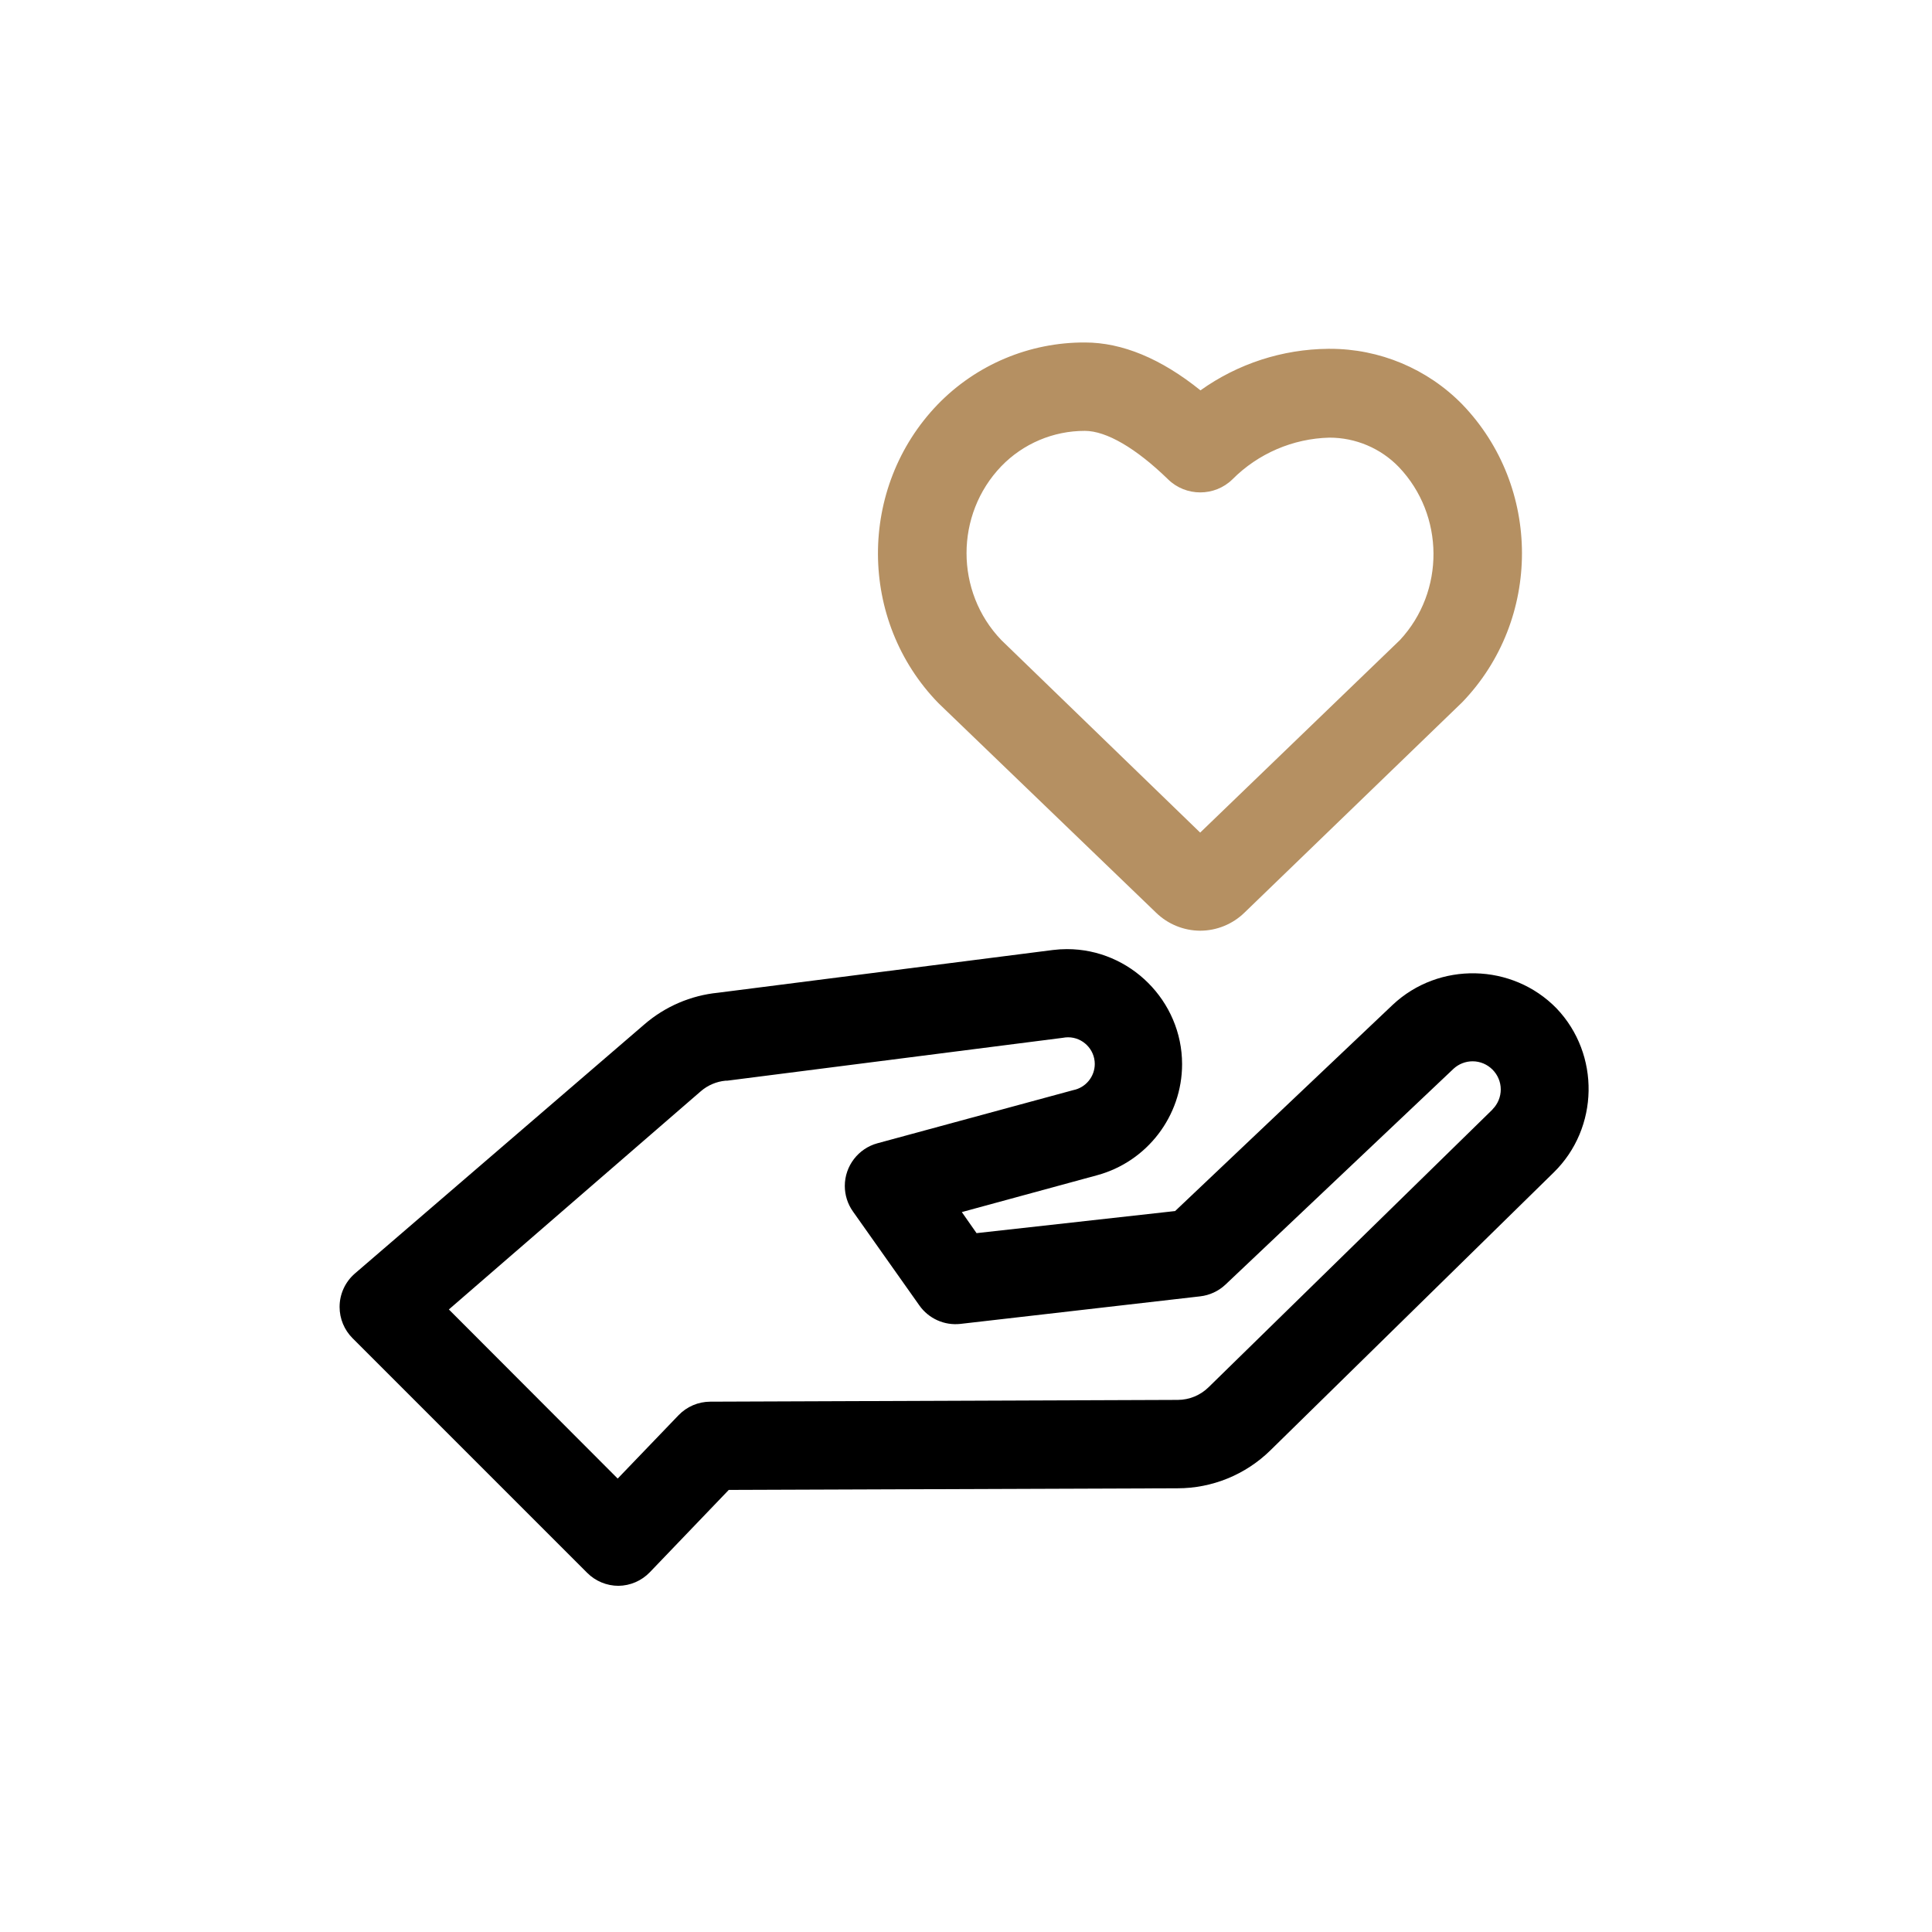
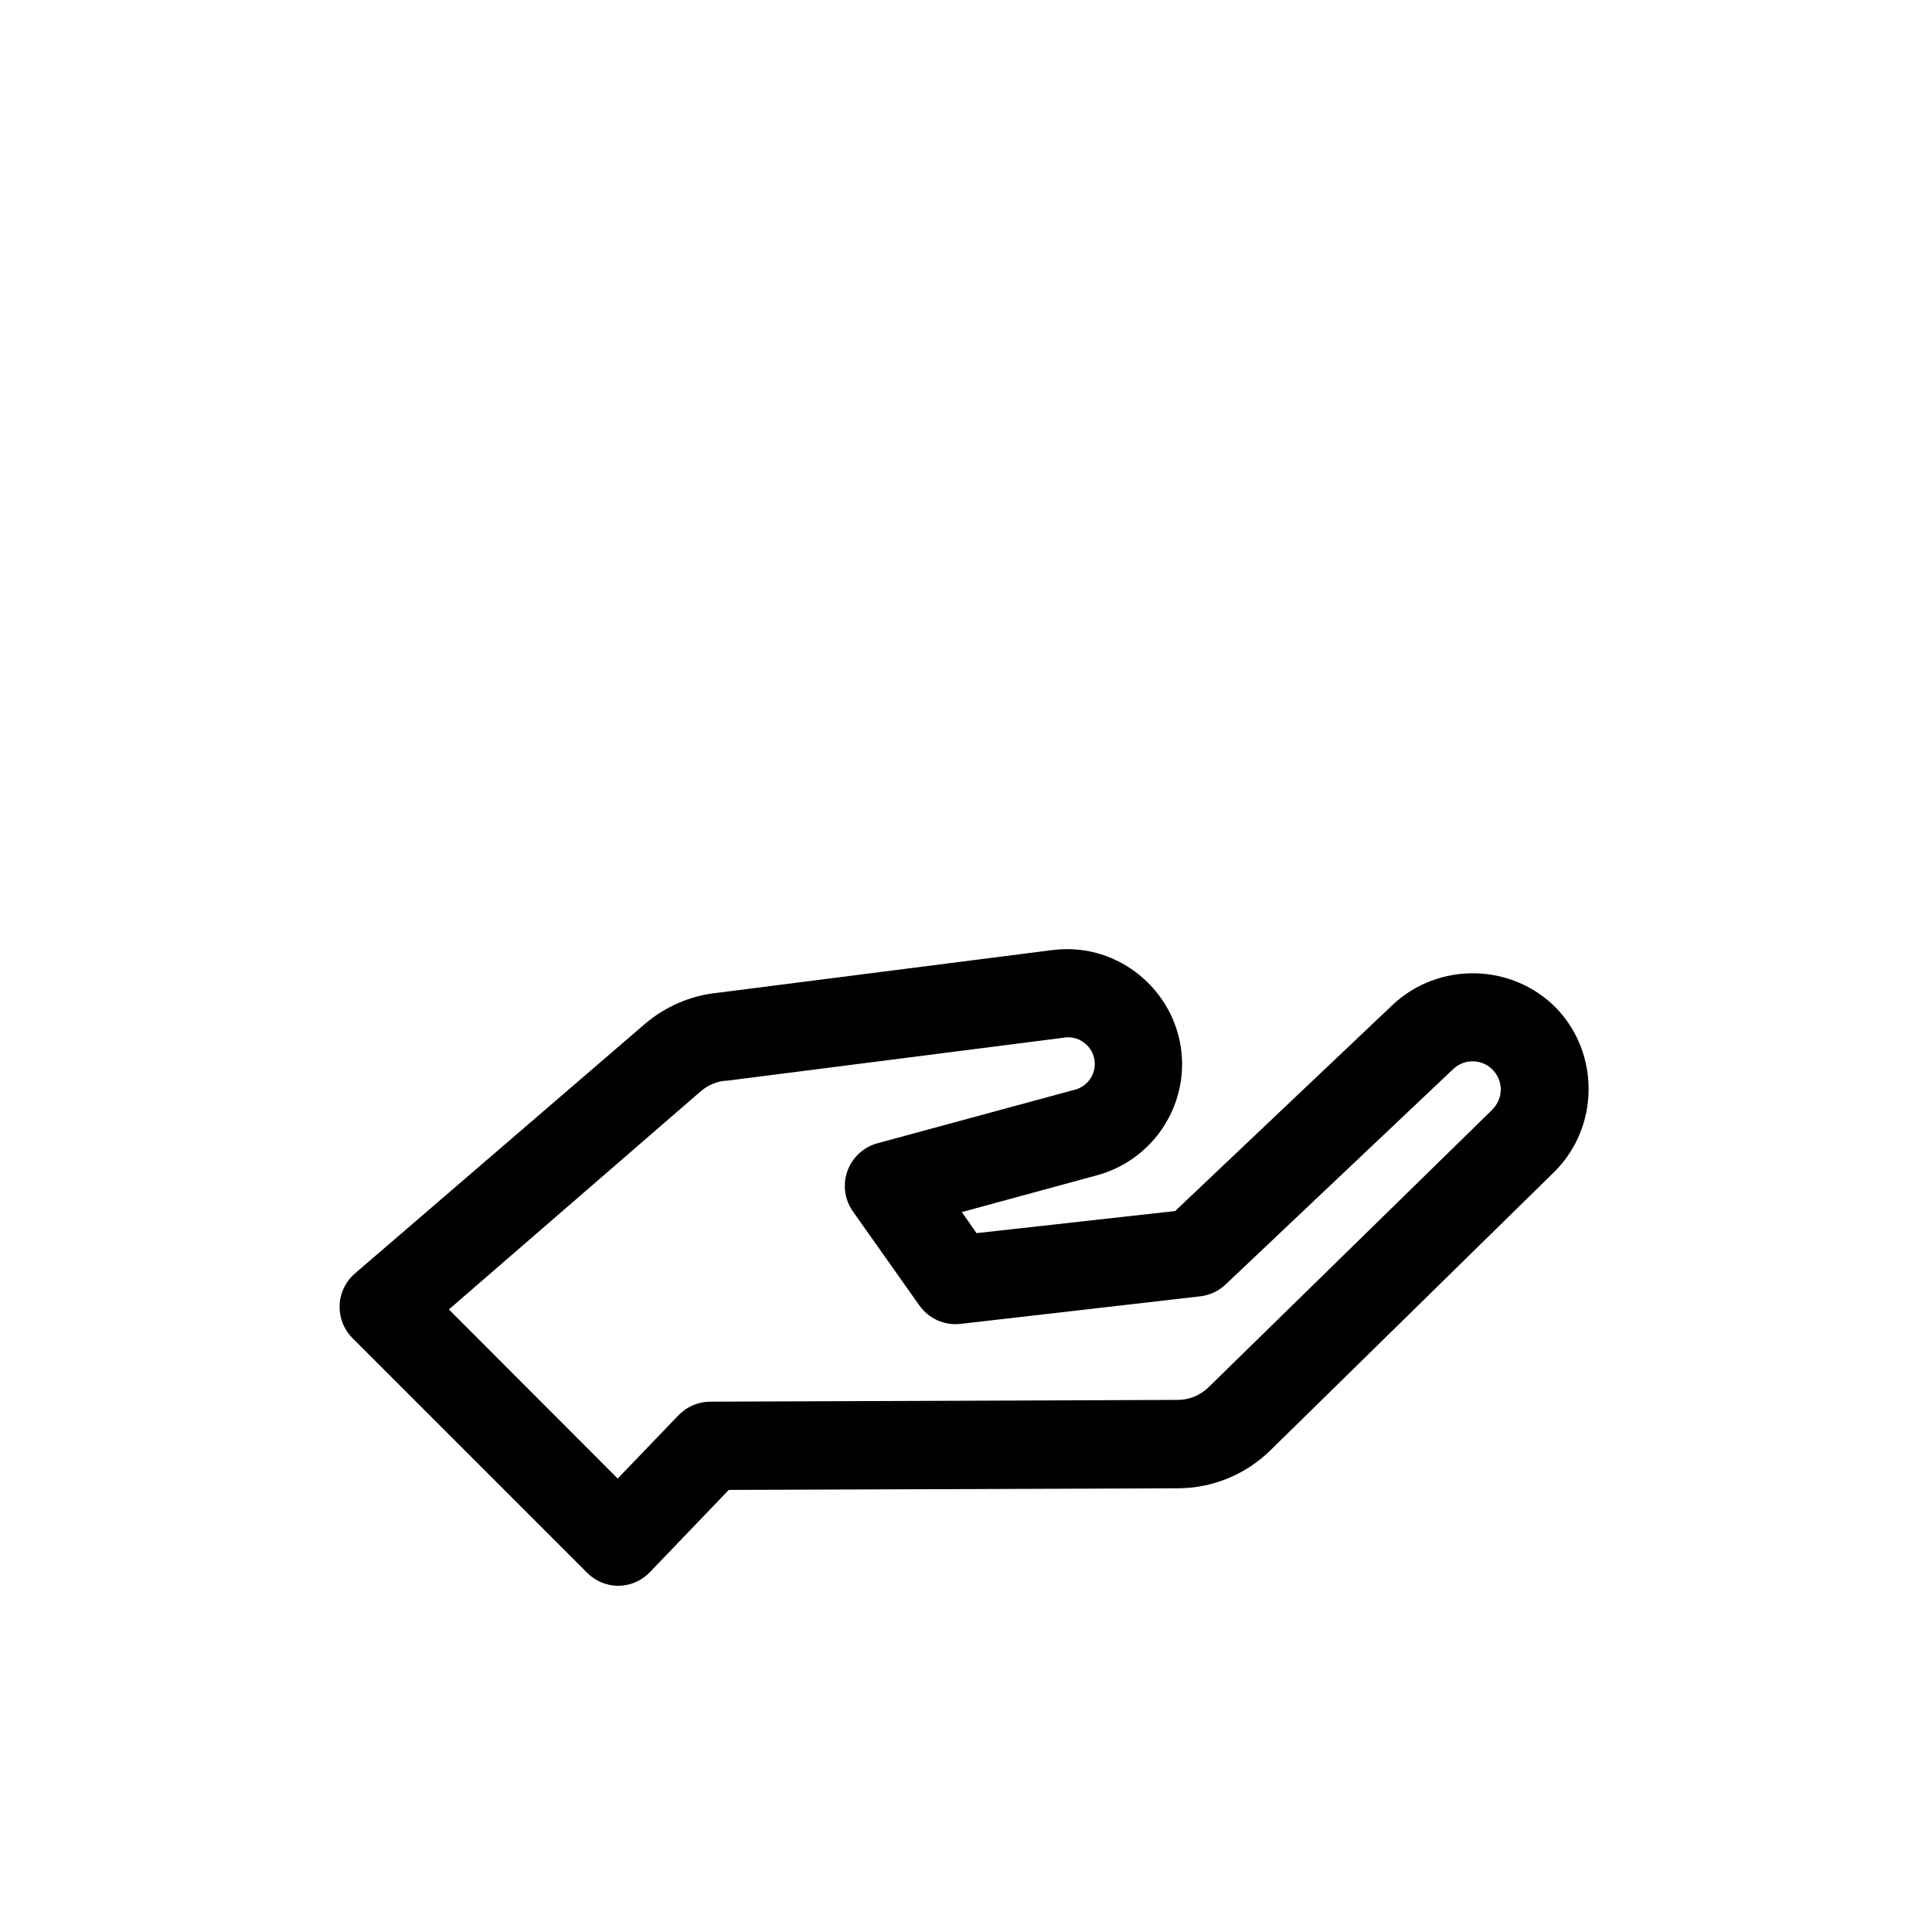
<svg xmlns="http://www.w3.org/2000/svg" width="100%" height="100%" viewBox="0 0 24 24" version="1.1" xml:space="preserve" style="fill-rule:evenodd;clip-rule:evenodd;stroke-linejoin:round;stroke-miterlimit:2;">
  <g>
    <g transform="matrix(0.183,0,0,0.183,2.831,2.827)">
-       <path d="M66,47.73C67.12,47.728 68.196,47.29 69,46.51L83.79,32.22C89.195,26.611 89.195,17.609 83.79,12C81.422,9.582 78.174,8.221 74.79,8.23L74.69,8.23C71.579,8.257 68.552,9.242 66.02,11.05C63.34,8.89 60.7,7.8 58.18,7.8C54.414,7.783 50.8,9.304 48.18,12.01C42.754,17.642 42.78,26.69 48.24,32.29L63,46.5C63.802,47.284 64.879,47.725 66,47.73ZM52.5,16.2C53.985,14.664 56.033,13.797 58.17,13.8C59.63,13.8 61.64,14.97 63.82,17.09C65.026,18.273 66.984,18.273 68.19,17.09C69.937,15.336 72.295,14.322 74.77,14.26C76.549,14.257 78.255,14.979 79.49,16.26C82.593,19.522 82.624,24.701 79.56,28L66,41.07L52.5,28C49.354,24.723 49.354,19.477 52.5,16.2Z" style="fill:rgb(181,144,98);fill-rule:nonzero;" />
-     </g>
+       </g>
    <g transform="matrix(0.183,0,0,0.183,2.831,2.827)">
      <path d="M90.19,53C87.187,49.923 82.203,49.816 79.07,52.76L64.3,66.76L50.82,68.26L49.82,66.83L59,64.33C62.396,63.412 64.772,60.308 64.772,56.79C64.772,52.506 61.247,48.98 56.962,48.98C56.641,48.98 56.319,49 56,49.04L33.27,51.94C31.422,52.123 29.675,52.875 28.27,54.09L8.62,71C7.961,71.57 7.582,72.399 7.582,73.269C7.582,74.064 7.898,74.828 8.46,75.39L24.39,91.32C24.952,91.883 25.715,92.199 26.51,92.2C27.314,92.191 28.082,91.86 28.64,91.28L34,85.69L64.46,85.58C66.819,85.581 69.087,84.654 70.77,83L90,64.14C93.081,61.124 93.166,56.12 90.19,53ZM85.84,59.87L66.57,78.72C66.012,79.268 65.262,79.577 64.48,79.58L32.74,79.7C31.929,79.703 31.152,80.035 30.59,80.62L26.46,84.92L15,73.44L32.1,58.63C32.574,58.219 33.165,57.967 33.79,57.91L33.9,57.91L56.68,55C56.797,54.977 56.916,54.965 57.035,54.965C58.028,54.965 58.845,55.782 58.845,56.775C58.845,57.635 58.233,58.381 57.39,58.55L44.09,62.16C42.788,62.514 41.877,63.705 41.877,65.055C41.877,65.676 42.07,66.283 42.43,66.79L46.94,73.17C47.571,74.064 48.643,74.544 49.73,74.42L66,72.55C66.645,72.476 67.248,72.196 67.72,71.75L83.2,57.1C83.553,56.775 84.015,56.595 84.494,56.595C85.542,56.595 86.404,57.457 86.404,58.505C86.404,59.009 86.205,59.492 85.85,59.85L85.84,59.87Z" style="fill-rule:nonzero;" />
    </g>
  </g>
</svg>